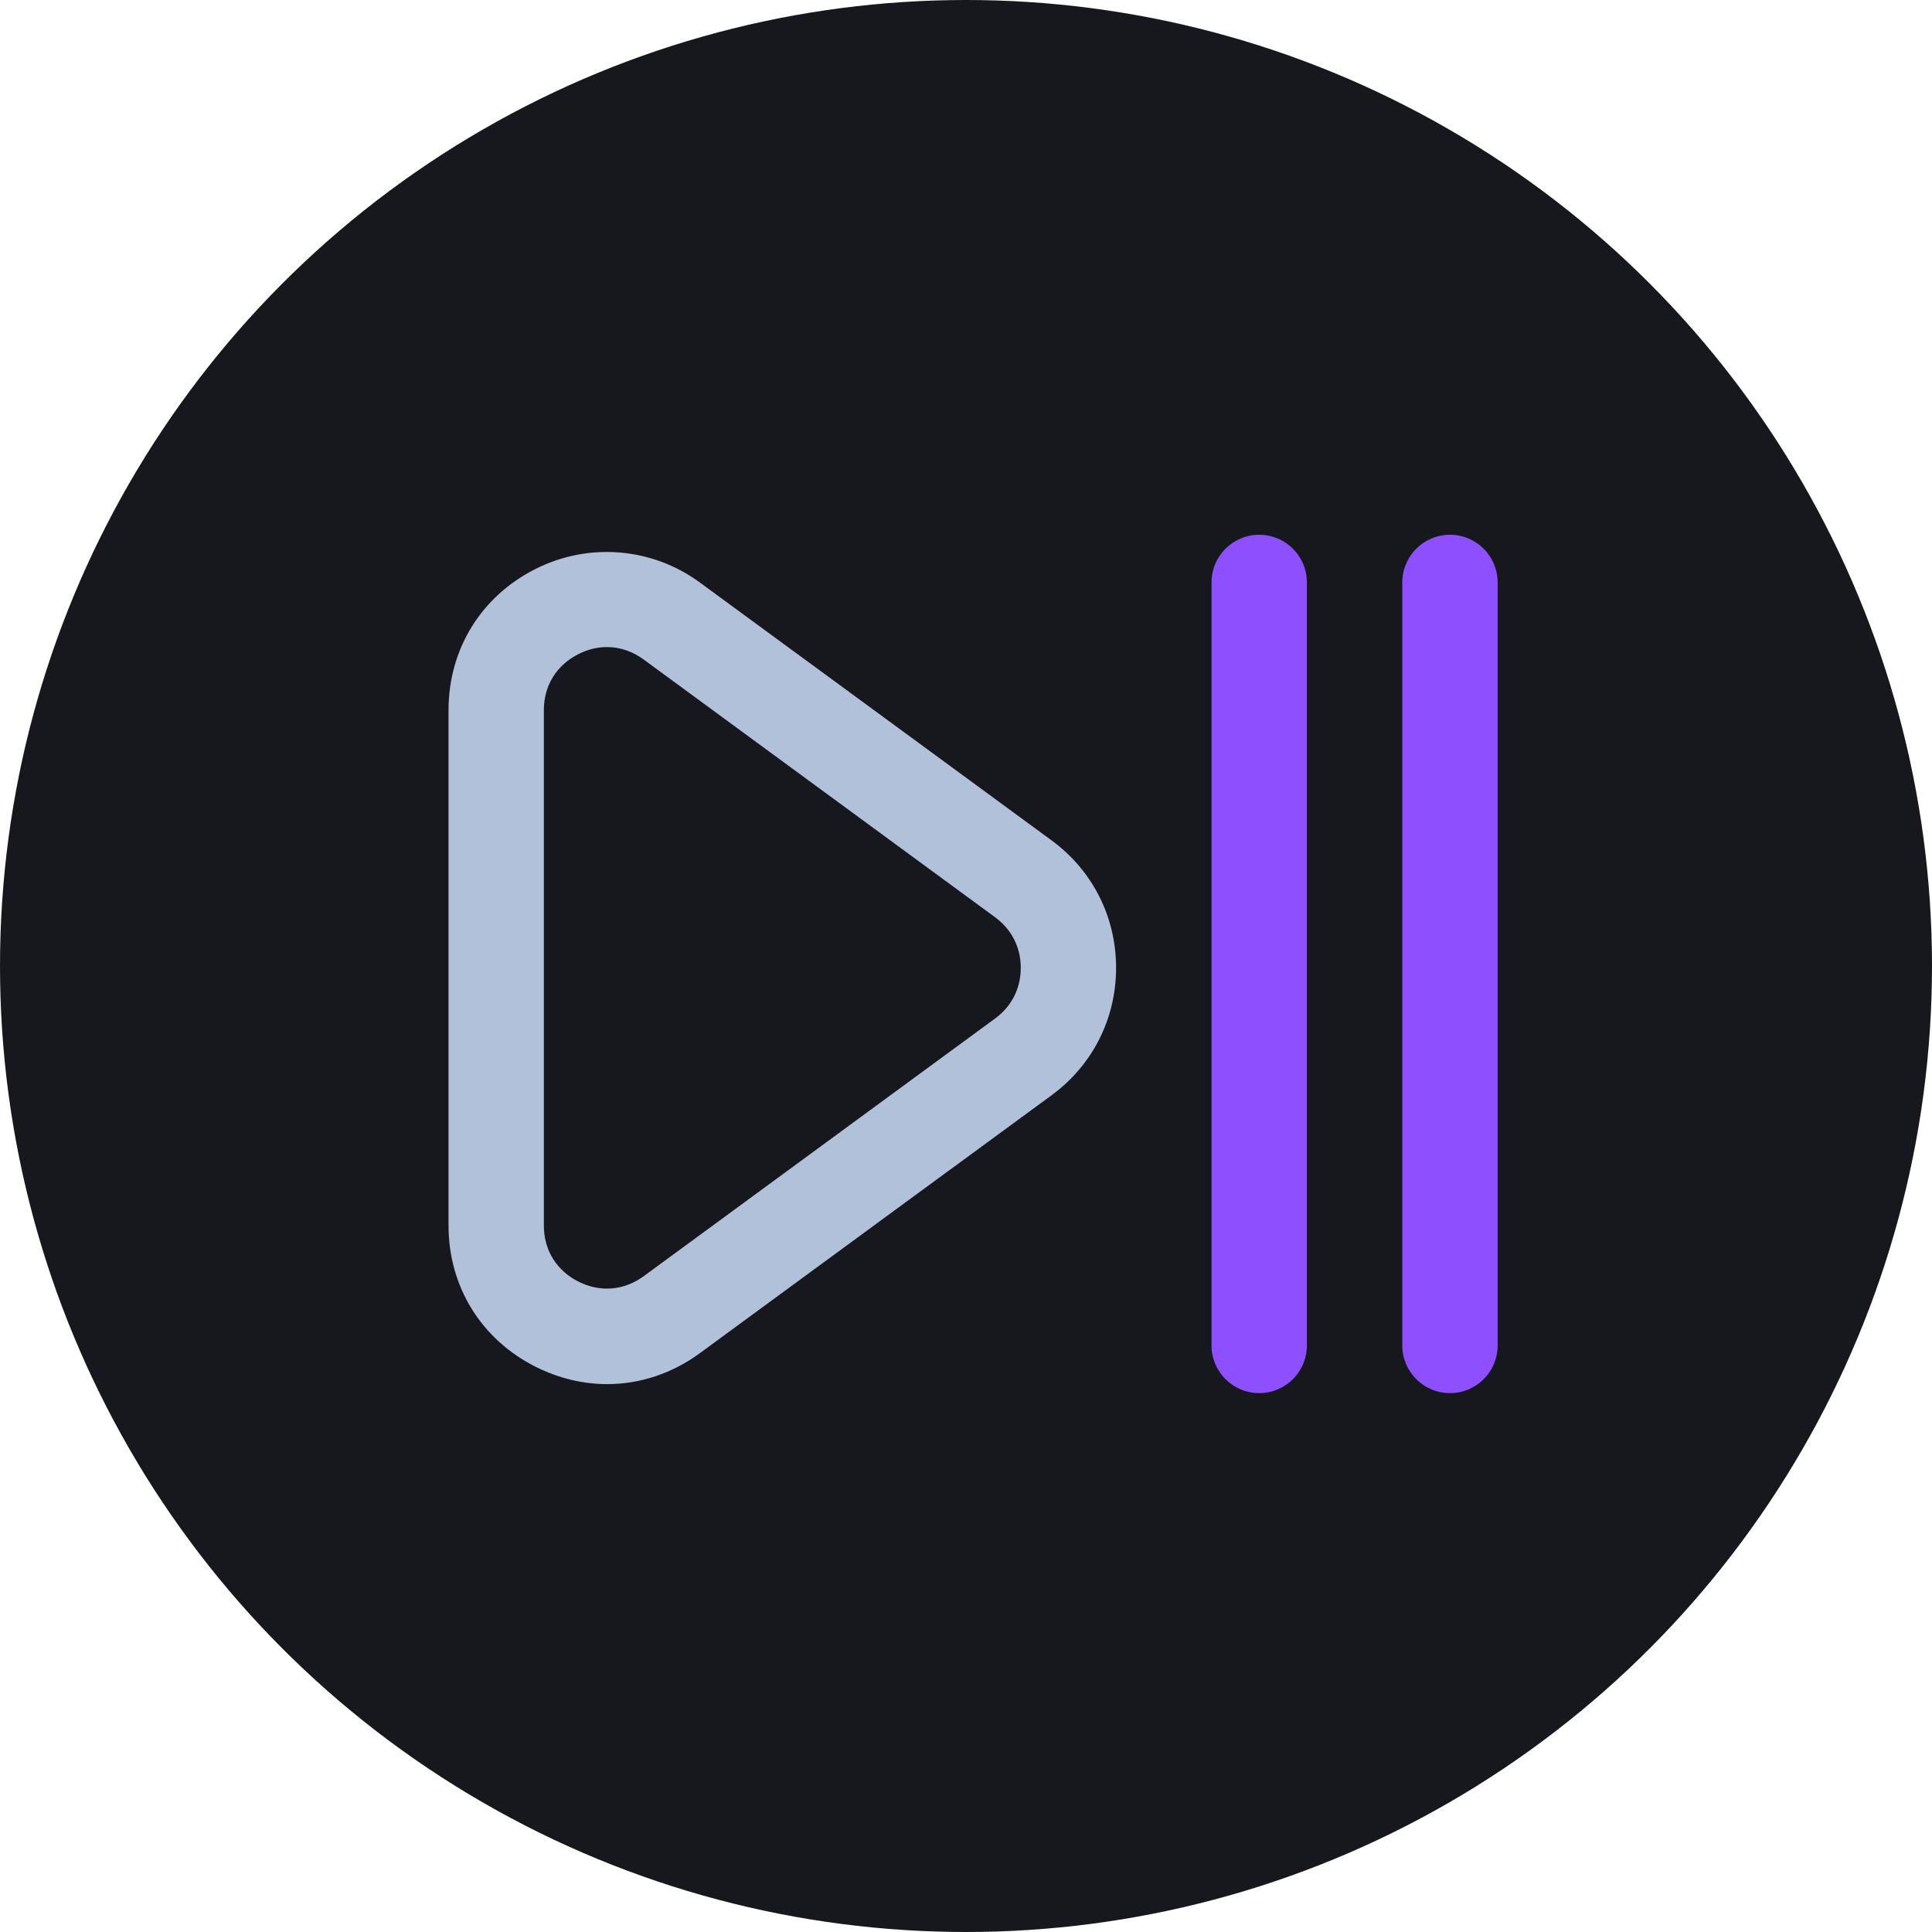
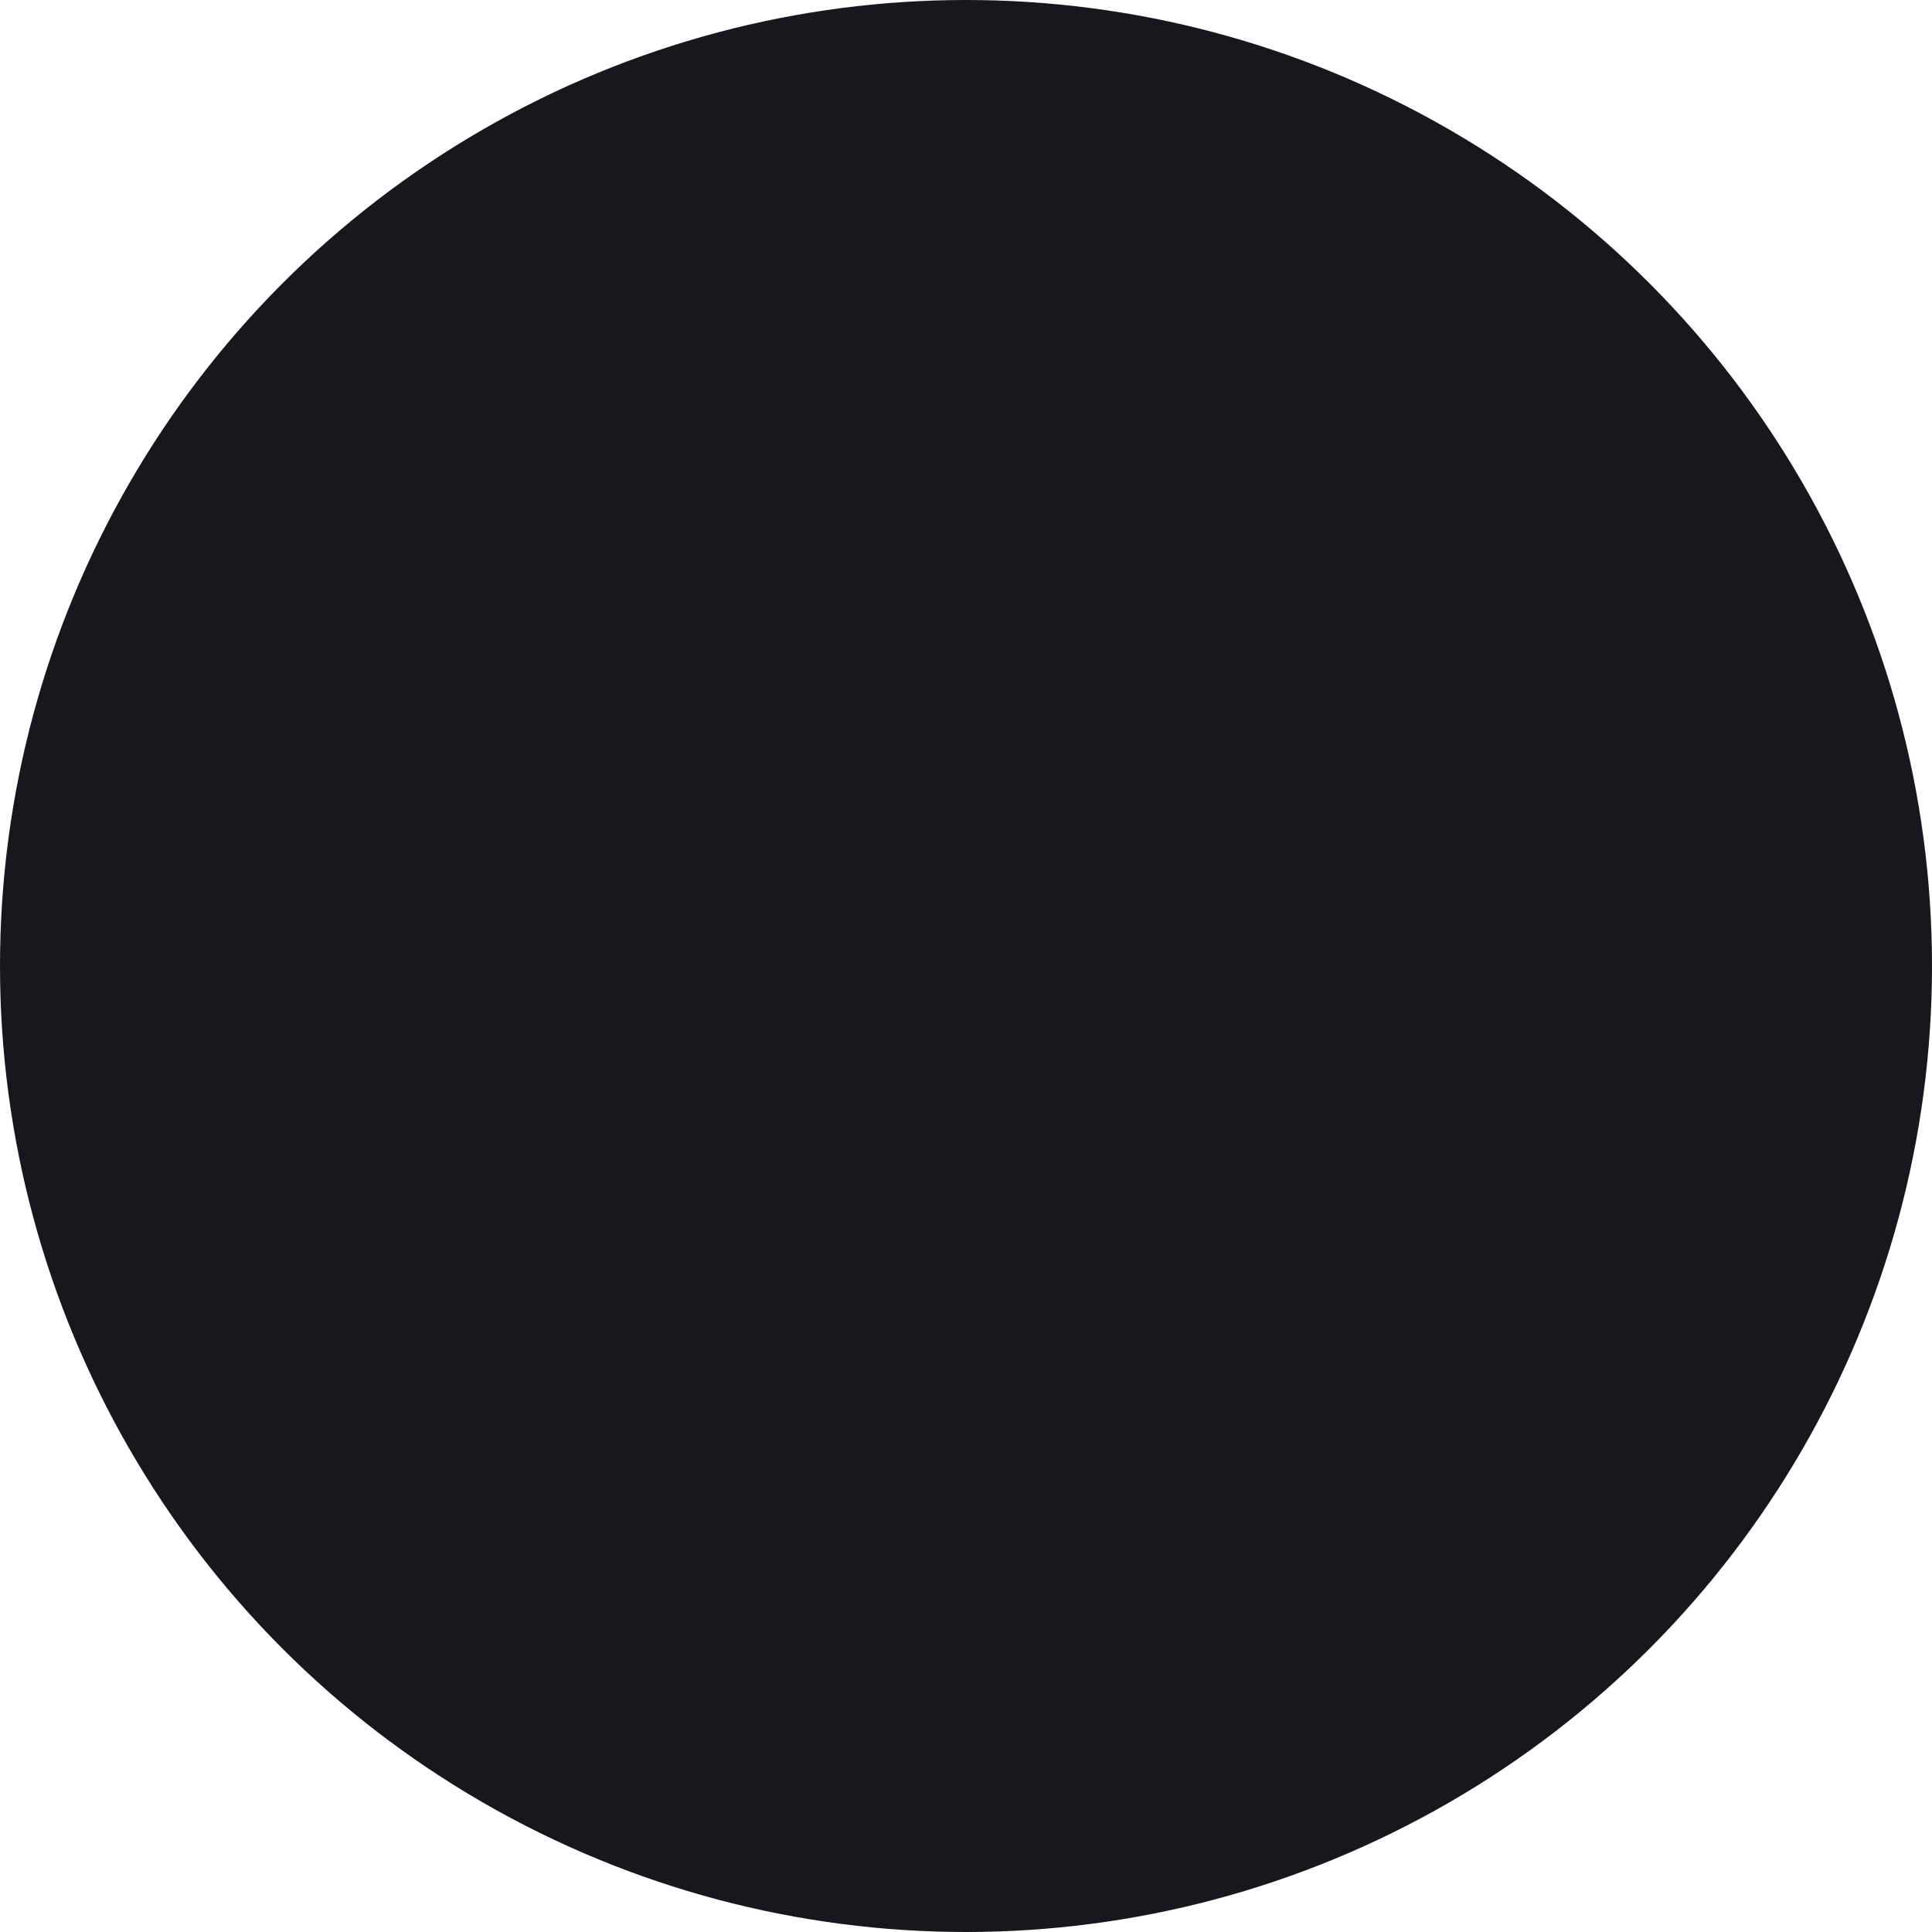
<svg xmlns="http://www.w3.org/2000/svg" width="38" height="38" viewBox="0 0 38 38" fill="none">
  <circle cx="19" cy="19" r="19" fill="#17171E" />
-   <path d="M11.942 27.224C11.465 27.224 10.983 27.109 10.527 26.879C9.458 26.337 8.822 25.301 8.822 24.105V13.968C8.822 12.772 9.458 11.735 10.526 11.194C11.575 10.662 12.826 10.765 13.771 11.461L20.682 16.528C21.489 17.12 21.952 18.034 21.952 19.036C21.952 20.038 21.489 20.952 20.681 21.544L13.77 26.612C13.219 27.017 12.584 27.224 11.942 27.224ZM11.939 12.727C11.747 12.727 11.557 12.774 11.374 12.867C10.944 13.085 10.697 13.486 10.697 13.968V24.105C10.697 24.587 10.944 24.988 11.374 25.206C11.804 25.424 12.273 25.384 12.661 25.101L19.573 20.032C19.898 19.794 20.077 19.44 20.077 19.037C20.077 18.634 19.898 18.28 19.573 18.042L12.662 12.973C12.443 12.812 12.193 12.727 11.939 12.727Z" fill="#B0C1D9" />
-   <path d="M28.519 27.401C28 27.401 27.581 26.981 27.581 26.463V11.456C27.581 10.938 28 10.518 28.519 10.518C29.038 10.518 29.457 10.938 29.457 11.456V26.463C29.457 26.981 29.038 27.401 28.519 27.401ZM24.767 27.401C24.248 27.401 23.829 26.981 23.829 26.463V11.456C23.829 10.938 24.248 10.518 24.767 10.518C25.286 10.518 25.705 10.938 25.705 11.456V26.463C25.705 26.981 25.286 27.401 24.767 27.401Z" fill="#8D4FFF" />
</svg>